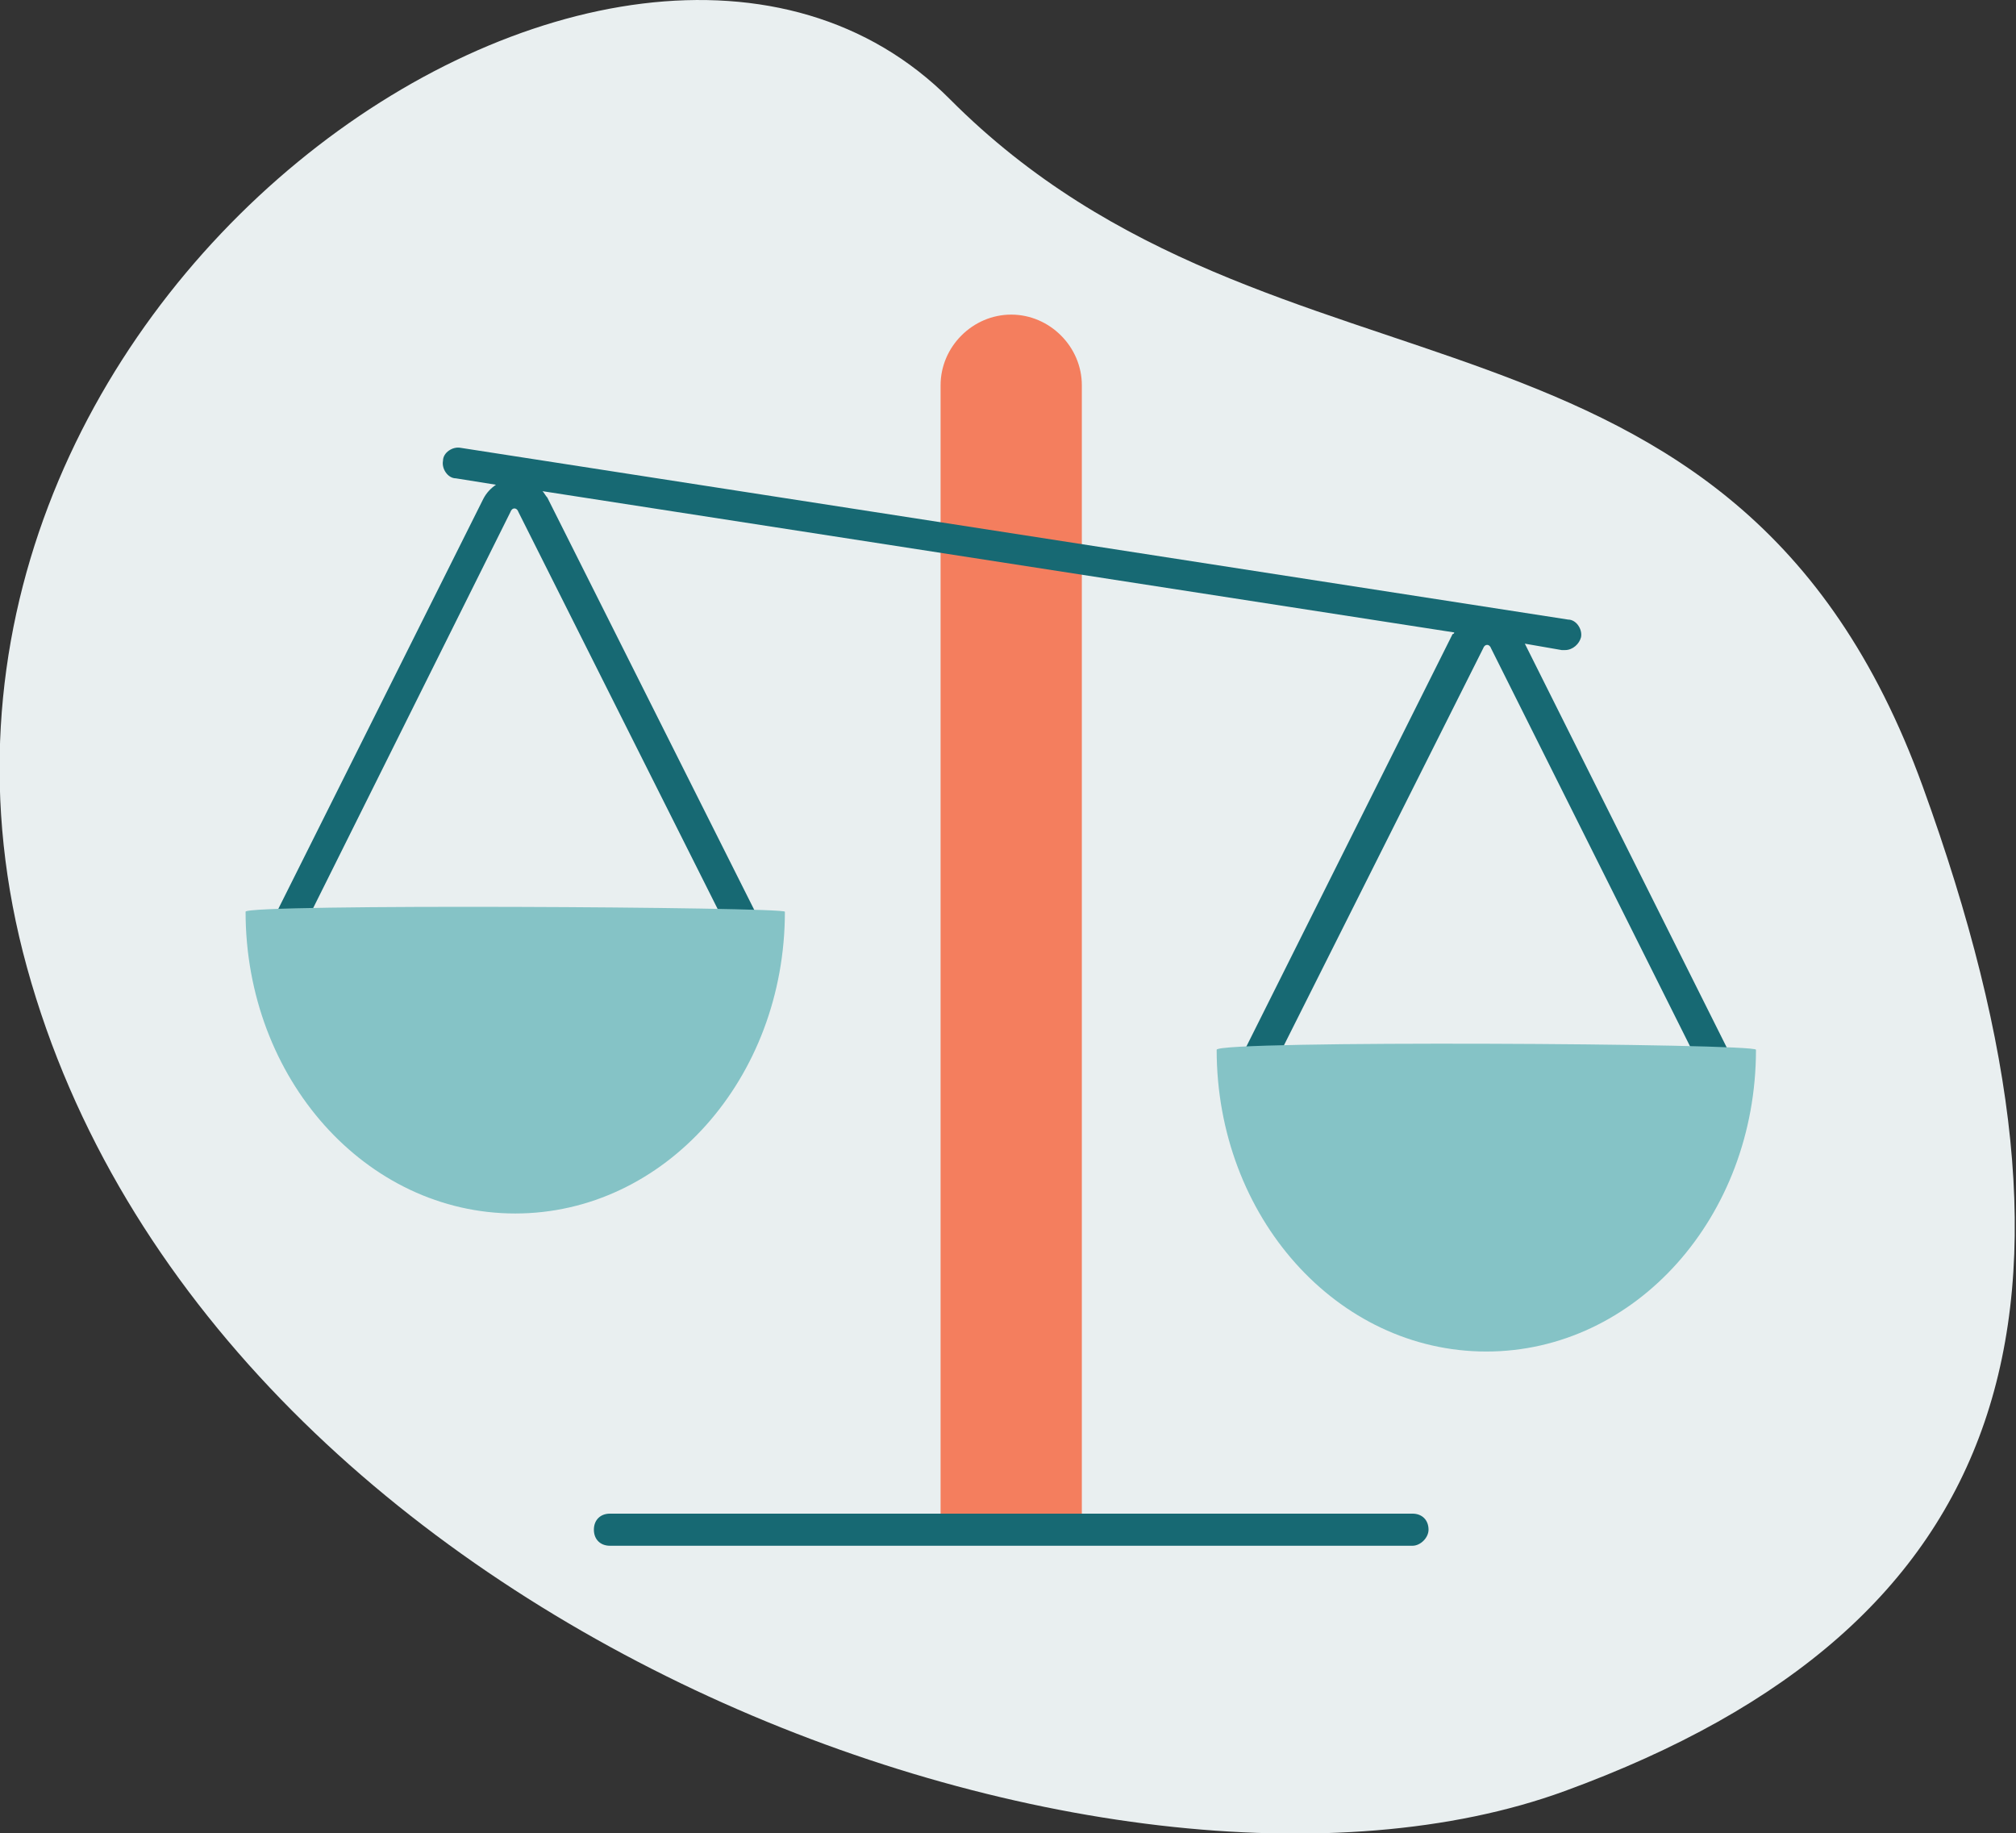
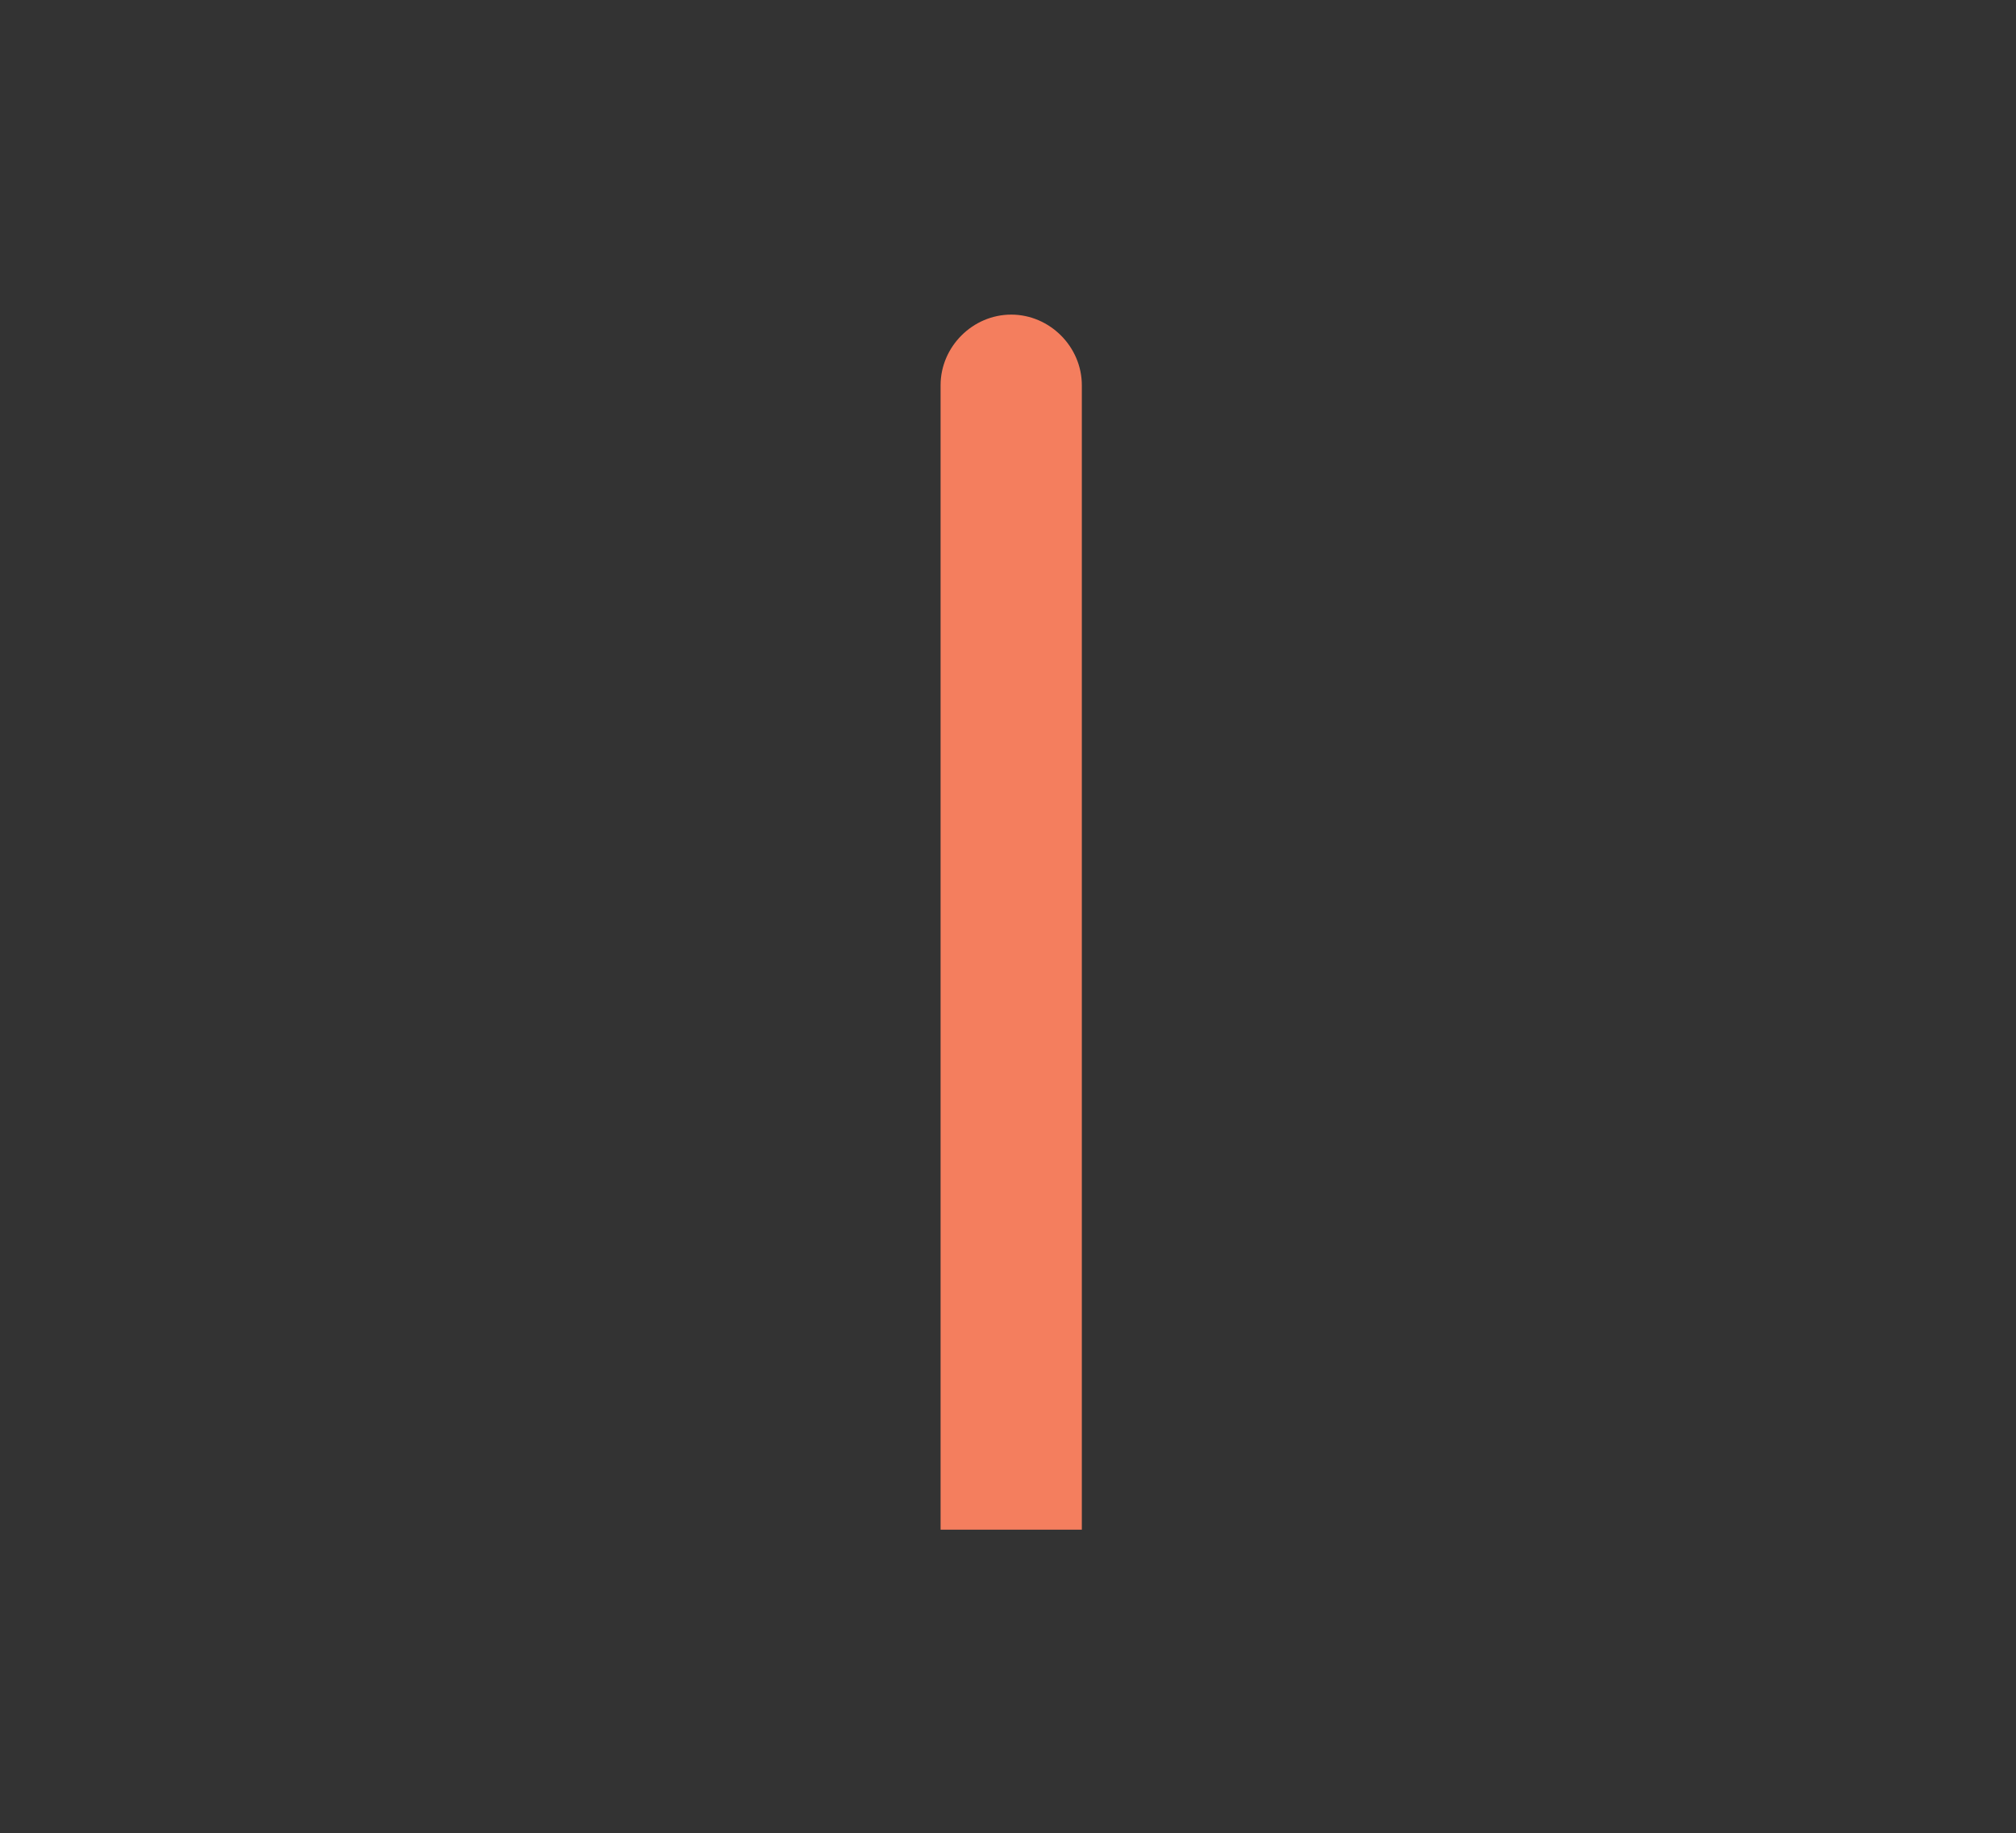
<svg xmlns="http://www.w3.org/2000/svg" version="1.1" id="Layer_1" x="0px" y="0px" viewBox="0 0 125.6 114.2" style="enable-background:new 0 0 125.6 114.2;" xml:space="preserve">
  <rect x="0" y="0" width="125.6" height="114.2" fill="#333333" stroke="none" />
  <style type="text/css">
	.st0{fill-rule:evenodd;clip-rule:evenodd;fill:#E9EFF0;}
	.st1{fill-rule:evenodd;clip-rule:evenodd;fill:#F47E5E;}
	.st2{fill-rule:evenodd;clip-rule:evenodd;fill:#176973;}
	.st3{fill-rule:evenodd;clip-rule:evenodd;fill:#85C3C6;}
</style>
  <g id="_x32_3IL0917_x5F_ilumed-site-redesign-">
    <g id="_x32_3IL0917_x5F_D1-Ilumed-Website_x5F_HOME" transform="translate(-644, -3996)">
      <g id="Advancing-care" transform="translate(-2, 3646.769)">
        <g id="Group-42" transform="translate(115, 344)">
          <g id="Group-40" transform="translate(417, 6.014)">
            <g id="Group-15" transform="translate(114.184, 0)">
-               <path id="Oval-Copy" class="st0" d="M1.5,59.5c11.4,41.3,67.6,61.6,95.8,51.3s34.1-30.1,22.3-62.6S79.3,25.8,59,5.4        S-9.9,18.2,1.5,59.5z" />
              <g id="Group-11" transform="translate(28.816, 40.217)">
                <path id="Fill-1" class="st1" d="M38.3,54.3h-8.7V-17c0-2.4,2-4.4,4.4-4.4l0,0c2.4,0,4.4,2,4.4,4.4V54.3z" />
-                 <path id="Fill-3" class="st2" d="M59,55.3h-50c-0.6,0-1-0.4-1-1c0-0.6,0.4-1,1-1h50c0.6,0,1,0.4,1,1         C60,54.8,59.5,55.3,59,55.3" />
-                 <path id="Fill-5" class="st2" d="M63.7,39.2L50.2,25.7L63.4-0.6c0.1-0.3,0.4-0.3,0.5,0l13.2,26.4L63.7,39.2z M16.5,17.2         L3.1,30.6l-13.4-13.4L2.8-9.1c0.1-0.3,0.4-0.3,0.5,0L16.5,17.2z M79.2,25.5L66-0.9l2.3,0.4c0.1,0,0.1,0,0.2,0         c0.5,0,0.9-0.4,1-0.8c0.1-0.5-0.3-1.1-0.8-1.1l-69-10.7c-0.5-0.1-1.1,0.3-1.1,0.8c-0.1,0.5,0.3,1.1,0.8,1.1l2.5,0.4         c-0.3,0.2-0.6,0.5-0.8,0.9l-13.5,27c-0.2,0.4-0.1,0.8,0.2,1.2L2.4,32.7C2.6,32.9,2.8,33,3.1,33c0.3,0,0.5-0.1,0.7-0.3         l14.6-14.6c0.3-0.3,0.4-0.8,0.2-1.2L5.1-10c-0.1-0.1-0.2-0.3-0.3-0.4l56.8,8.8c0,0,0,0.1-0.1,0.1l-13.5,27         c-0.2,0.4-0.1,0.9,0.2,1.2l14.6,14.6c0.2,0.2,0.5,0.3,0.7,0.3c0.3,0,0.5-0.1,0.7-0.3L79,26.6C79.3,26.3,79.4,25.9,79.2,25.5         L79.2,25.5z" />
-                 <path id="Fill-7" class="st3" d="M-13.7,15.8c0,10.4,7.5,18.8,16.8,18.8c9.3,0,16.8-8.4,16.8-18.8         C19.9,15.5-13.7,15.3-13.7,15.8" />
-                 <path id="Fill-9" class="st3" d="M46.8,24.4c0,10.4,7.5,18.8,16.8,18.8c9.3,0,16.8-8.4,16.8-18.8         C80.5,24,46.8,23.8,46.8,24.4" />
              </g>
            </g>
          </g>
        </g>
      </g>
    </g>
  </g>
</svg>